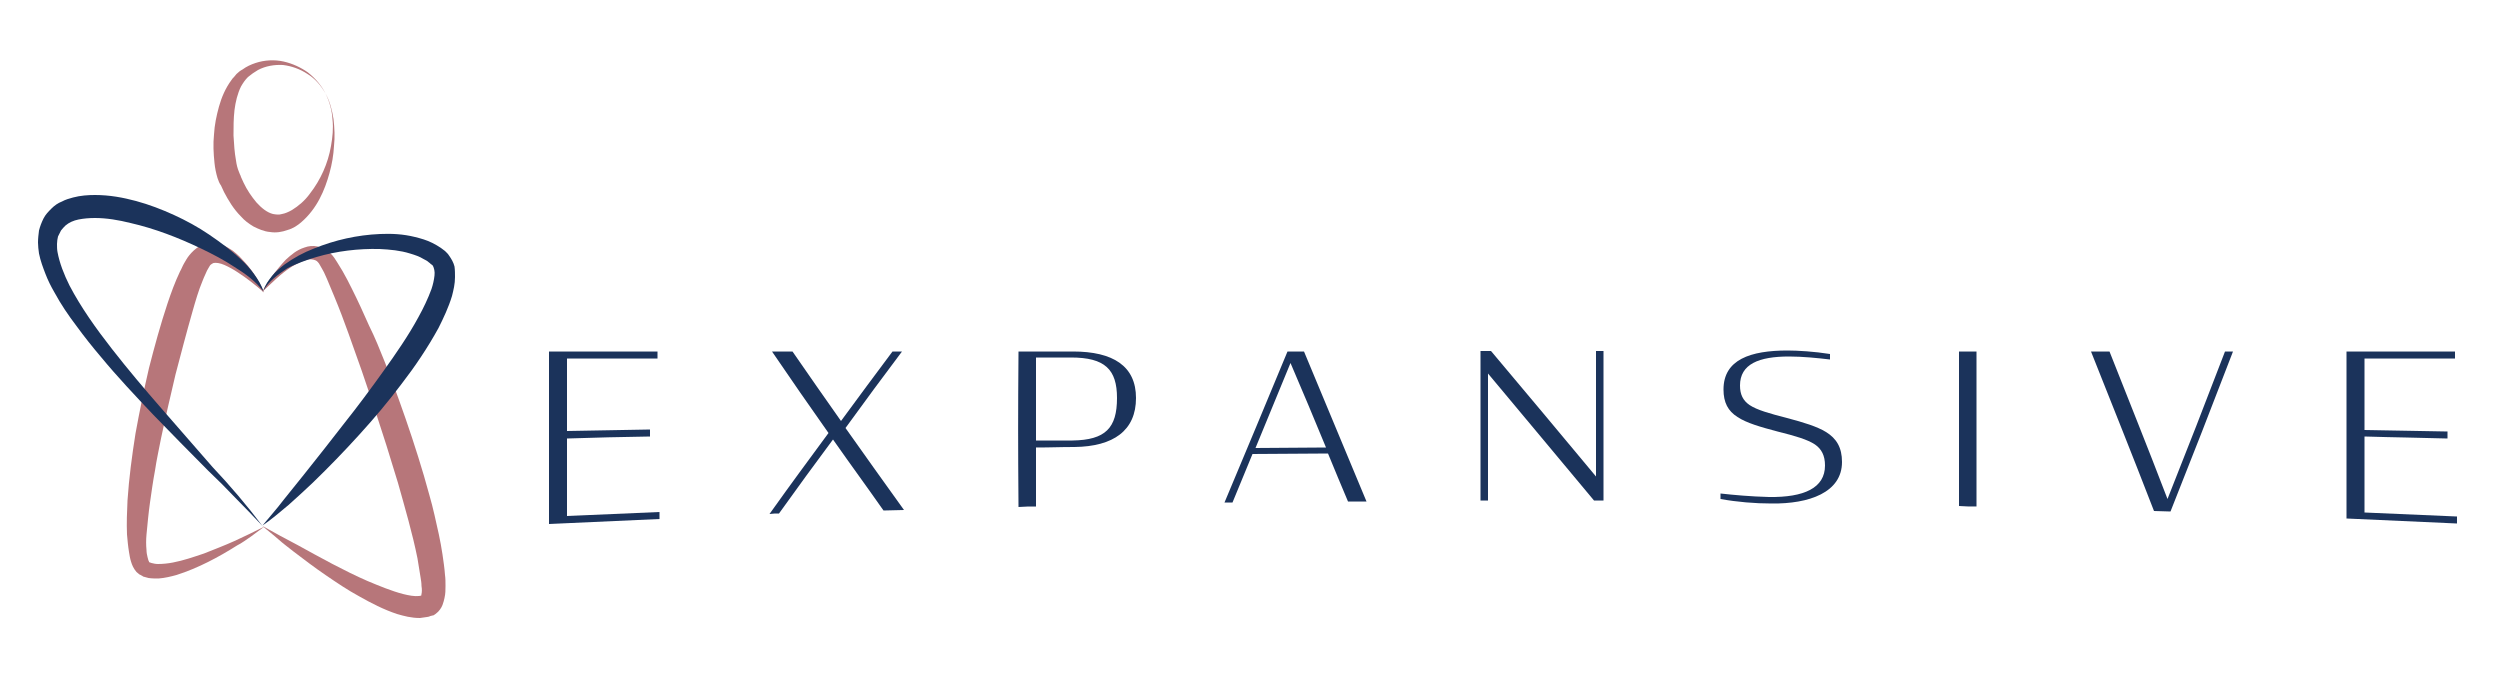
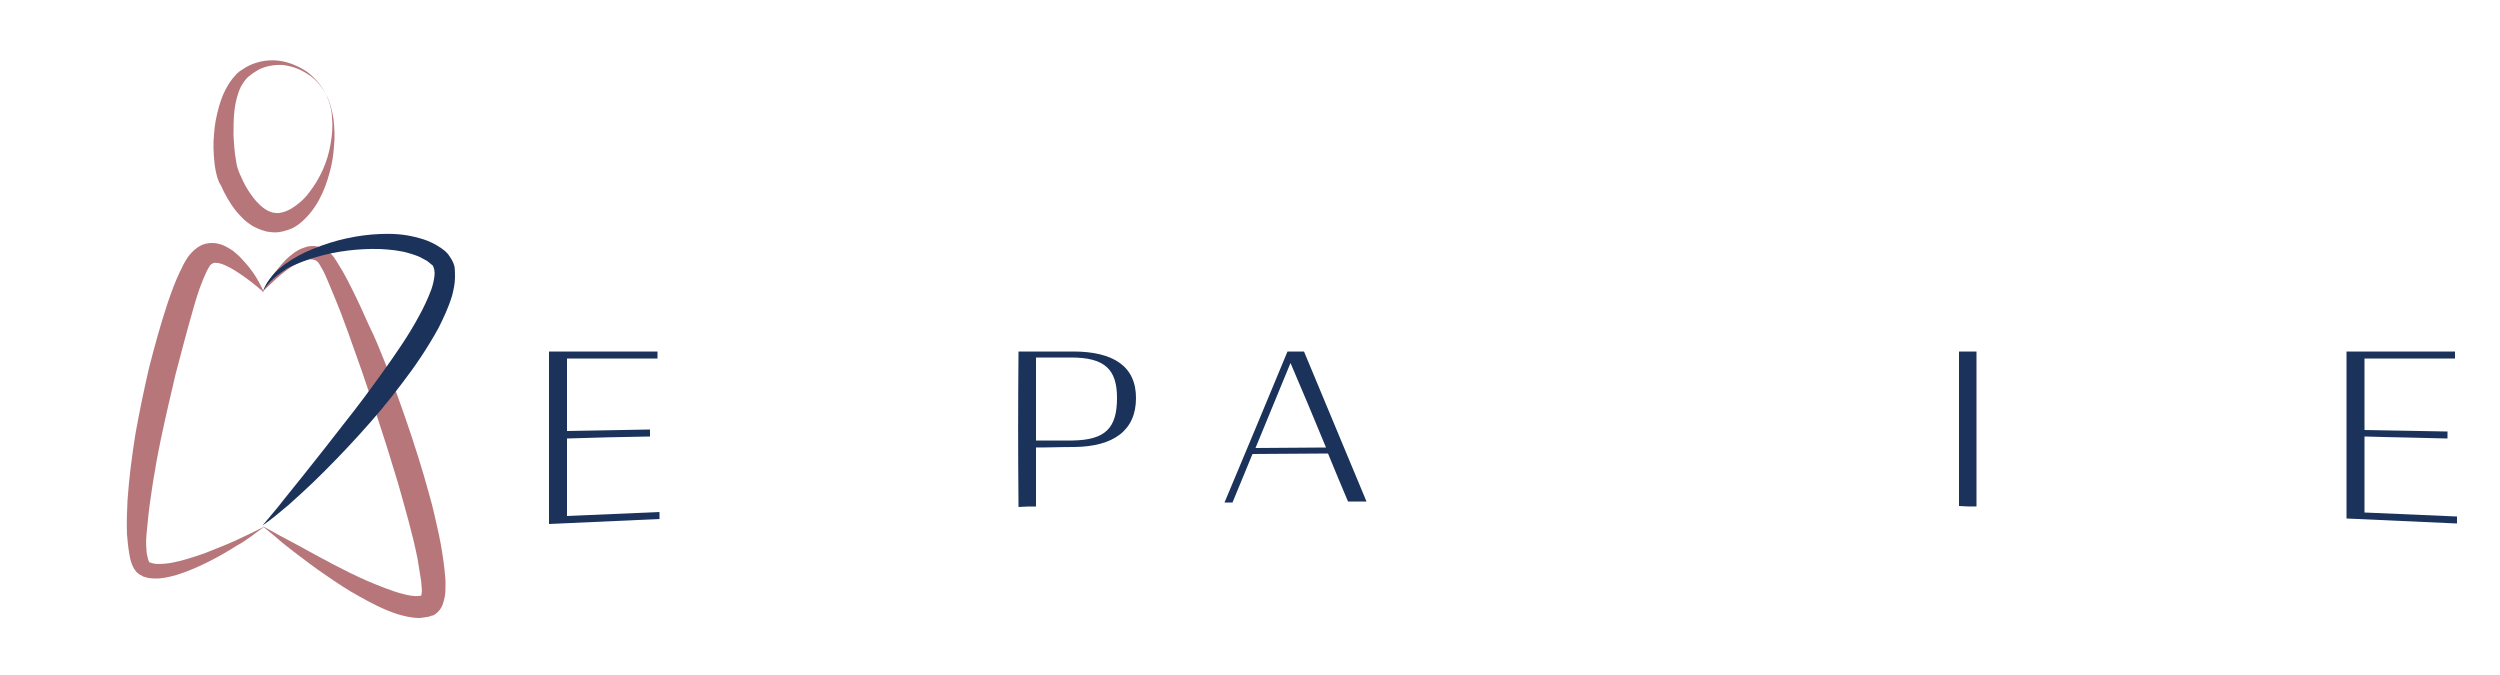
<svg xmlns="http://www.w3.org/2000/svg" id="Camada_1" x="0px" y="0px" viewBox="0 0 500 135" style="enable-background:new 0 0 500 135;" xml:space="preserve">
  <style type="text/css">	.st0{fill:#1B335B;}	.st1{fill:#B7767A;}</style>
  <g>
    <g>
      <g>
        <path class="st0" d="M109.8,70.3c8.7,0,13,0,21.7,0c0,0.5,0,0.8,0,1.4c-7.3,0-10.9,0-18.1,0c0,5.8,0,8.7,0,14.5    c6.7-0.1,10-0.2,16.6-0.3c0,0.5,0,0.8,0,1.4c-6.7,0.1-10,0.2-16.6,0.4c0,6.2,0,9.3,0,15.5c7.4-0.3,11.1-0.5,18.5-0.8    c0,0.5,0,0.8,0,1.4c-8.8,0.4-13.2,0.6-22.1,1C109.8,90.9,109.8,84,109.8,70.3z" />
-         <path class="st0" d="M166.6,87.9c-4.3,5.8-6.5,8.8-10.8,14.8c-0.8,0-1.1,0-1.9,0.1c4.7-6.6,7.1-9.8,11.8-16.2    c-4.5-6.4-6.8-9.7-11.3-16.3c1.7,0,2.5,0,4.1,0c3.9,5.6,5.8,8.4,9.7,13.9c4.1-5.6,6.2-8.4,10.3-13.9c0.8,0,1.1,0,1.9,0    c-4.5,6-6.8,9.1-11.3,15.3c4.7,6.6,7,9.9,11.7,16.4c-1.6,0-2.5,0.1-4.1,0.1C172.7,96.4,170.6,93.6,166.6,87.9z" />
        <path class="st0" d="M203.7,70.3c4.4,0,6.6,0,10.9,0c8,0,12.6,2.9,12.6,9.3c0,6.5-4.5,9.7-12.3,9.8c-3.1,0-4.6,0.1-7.7,0.1    c0,4.7,0,7.1,0,11.8c-1.4,0-2.1,0-3.5,0.1C203.6,88.9,203.6,82.7,203.7,70.3z M214.5,88.1c6.6-0.1,8.9-2.5,8.9-8.5    c0-5.7-2.4-8.1-9.2-8.1c-2.8,0-4.2,0-7,0c0,6.7,0,10,0,16.6C210.1,88.1,211.6,88.1,214.5,88.1z" />
        <path class="st0" d="M257.5,70.3c1.3,0,2,0,3.3,0c5,12,7.5,18,12.5,30c-1.5,0-2.2,0-3.7,0c-1.6-3.8-2.4-5.7-4-9.6    c-6,0-9.1,0.1-15.1,0.1c-1.6,3.9-2.4,5.8-4,9.7c-0.7,0-1,0-1.6,0C250,88.4,252.5,82.3,257.5,70.3z M251.1,89.6    c5.6,0,8.5-0.1,14.1-0.1c-2.8-6.8-4.2-10.1-7.1-16.9C255.3,79.4,253.9,82.8,251.1,89.6z" />
-         <path class="st0" d="M297.6,74.7c0,10.2,0,15.3,0,25.4c-0.6,0-0.9,0-1.5,0c0-11.9,0-17.9,0-29.9c0.8,0,1.3,0,2.1,0    c8.4,10,12.6,15,21,25.1c0-10,0-15,0-25.1c0.6,0,0.9,0,1.5,0c0,12,0,18,0,29.9c-0.8,0-1.1,0-1.9,0    C310.4,90,306.1,84.9,297.6,74.7z" />
-         <path class="st0" d="M344.1,99.8c0-0.4,0-0.7,0-1.1c2.7,0.3,6,0.6,9.7,0.7c7,0.1,11.2-1.8,11.2-6.3c0-2-0.7-3.3-2-4.2    c-1.5-1-3.9-1.7-7.5-2.6c-3.4-0.9-6.2-1.7-8-2.9c-1.9-1.2-2.8-2.9-2.8-5.5c0-6,5.4-7.8,12.8-7.8c2,0,5.4,0.2,8.5,0.7    c0,0.4,0,0.7,0,1.1c-2.5-0.3-5.5-0.6-8.2-0.6c-6,0-9.8,1.5-9.8,5.8c0,1.8,0.6,3,1.9,3.9c1.5,1,4,1.7,7.5,2.6    c3.4,0.9,6,1.7,7.8,2.8c2.1,1.3,3.2,3.1,3.2,6c0,6.1-6.6,8.4-14.1,8.3C351,100.7,347.4,100.4,344.1,99.8z" />
        <path class="st0" d="M391.8,70.3c1.4,0,2.1,0,3.5,0c0,12.4,0,18.6,0,31c-1.4,0-2.1,0-3.5-0.1C391.8,88.8,391.8,82.6,391.8,70.3z" />
-         <path class="st0" d="M418.2,70.3c1.5,0,2.2,0,3.7,0c4.6,11.7,7,17.5,11.6,29.5c4.6-11.6,6.9-17.5,11.5-29.5c0.7,0,1,0,1.6,0    c-5,13-7.5,19.4-12.5,32c-1.3,0-2-0.1-3.3-0.1C425.8,89.3,423.2,82.9,418.2,70.3z" />
        <path class="st0" d="M469.3,70.3c8.7,0,13,0,21.7,0c0,0.6,0,0.8,0,1.4c-7.3,0-10.9,0-18.1,0c0,5.7,0,8.6,0,14.3    c6.7,0.1,10,0.2,16.6,0.3c0,0.6,0,0.8,0,1.4c-6.7-0.2-10-0.2-16.6-0.4c0,6.1,0,9.1,0,15.2c7.4,0.3,11.1,0.5,18.5,0.8    c0,0.6,0,0.8,0,1.4c-8.8-0.4-13.2-0.6-22.1-1C469.3,90.3,469.3,83.6,469.3,70.3z" />
      </g>
    </g>
    <path class="st1" d="M52.5,105.2c2.3,1.3,4.7,2.6,7,3.8c2.3,1.3,4.6,2.5,7,3.8c2.3,1.2,4.7,2.4,7,3.4c2.4,1,4.8,2,7.1,2.6  c1.2,0.3,2.3,0.5,3.2,0.4c0.2,0,0.4-0.1,0.6-0.1c0.1,0,0.1-0.1,0.2-0.1c0,0,0.1,0,0.1,0c0,0,0,0-0.1,0l-0.1,0.1  c-0.3,0.2-0.3,0.3-0.3,0.2c0-0.1,0.1-0.3,0.1-0.5c0.1-0.4,0.1-1,0-1.6c0-0.6-0.1-1.2-0.2-1.8c-0.2-1.2-0.4-2.5-0.6-3.7  c-1-5-2.5-10.1-3.9-15.1c-3-10-6.3-20-9.9-29.9c-0.9-2.5-1.8-4.9-2.8-7.3c-0.5-1.2-1-2.4-1.5-3.6c-0.3-0.6-0.5-1.2-0.8-1.7  c-0.3-0.5-0.6-1.1-0.8-1.4c-0.3-0.4-0.5-0.6-0.9-0.7c-0.3-0.1-0.8-0.2-1.3-0.1c-1,0.2-2.2,0.8-3.2,1.4c-1.1,0.7-2.1,1.5-3.1,2.4  c-1,0.9-1.9,1.8-2.9,2.7c1.3-2.3,2.9-4.5,4.8-6.5c1-0.9,2.1-1.9,3.7-2.4c0.8-0.3,1.7-0.4,2.6-0.2c0.9,0.2,1.8,0.7,2.5,1.3  c0.7,0.6,1,1.2,1.4,1.8c0.4,0.6,0.7,1.2,1.1,1.8c0.7,1.2,1.3,2.4,1.9,3.6c1.2,2.4,2.3,4.8,3.4,7.3C75,67.5,76,70,77,72.5  c1,2.5,1.9,5,2.8,7.5c1.8,5,3.5,10.1,5,15.2c0.7,2.6,1.5,5.1,2.1,7.8c0.6,2.6,1.2,5.2,1.6,7.9c0.2,1.4,0.4,2.7,0.5,4.1  c0.1,0.7,0.1,1.4,0.1,2.2c0,0.8,0,1.5-0.2,2.4c-0.1,0.4-0.2,0.9-0.4,1.4c-0.1,0.3-0.3,0.6-0.5,0.9c-0.2,0.3-0.5,0.6-0.9,0.9  c-0.1,0.1-0.2,0.1-0.3,0.2c-0.1,0.1-0.3,0.1-0.3,0.1l-0.4,0.1c-0.2,0.1-0.5,0.2-0.7,0.2c-0.5,0.1-0.9,0.1-1.4,0.2  c-1.8,0-3.2-0.4-4.6-0.8c-2.7-0.9-5.2-2.2-7.5-3.5c-2.4-1.3-4.6-2.8-6.8-4.3c-2.2-1.5-4.3-3.1-6.4-4.7c-1-0.8-2.1-1.6-3.1-2.5  C54.6,106.9,53.5,106.1,52.5,105.2z" />
    <path class="st1" d="M52.8,58.5c-1.7-1.5-3.5-2.9-5.2-4c-0.9-0.6-1.8-1.1-2.7-1.5c-0.9-0.4-1.7-0.5-2.2-0.4  c-0.2,0.1-0.4,0.2-0.5,0.3c-0.2,0.1-0.3,0.4-0.5,0.7c-0.2,0.3-0.4,0.7-0.6,1.2c-0.2,0.4-0.4,0.9-0.6,1.4c-0.8,1.9-1.4,4-2,6.1  c-1.2,4.2-2.3,8.4-3.4,12.6c-1,4.3-2,8.5-2.9,12.8c-0.4,2.1-0.9,4.3-1.2,6.4c-0.4,2.1-0.7,4.3-1,6.4c-0.3,2.1-0.5,4.3-0.7,6.4  c-0.1,1.1-0.1,2.1,0,3.1c0,0.5,0.1,1,0.2,1.4c0.1,0.4,0.2,0.8,0.3,0.9c0,0,0,0,0,0.1c0,0,0,0,0,0c0,0,0,0,0,0c0,0,0,0,0,0  c0.1,0.1,0.3,0.1,0.5,0.2c0.4,0.1,0.8,0.2,1.3,0.2c0.9,0,2-0.1,3-0.3c2.1-0.4,4.1-1.1,6.2-1.8c2-0.8,4.1-1.6,6.1-2.5  c2-0.9,4-1.9,6-2.9c-0.9,0.7-1.8,1.3-2.7,2c-0.9,0.6-1.8,1.3-2.8,1.8c-1.9,1.2-3.8,2.3-5.8,3.3c-2,1-4.1,1.9-6.3,2.6  c-1.1,0.3-2.3,0.6-3.6,0.7c-0.6,0-1.3,0-2-0.1c-0.4-0.1-0.7-0.2-1.1-0.3l-0.1-0.1l-0.2-0.1c-0.1-0.1-0.2-0.1-0.4-0.2  c-0.2-0.2-0.4-0.3-0.6-0.5c-0.6-0.7-0.9-1.4-1.1-2.1c-0.2-0.6-0.3-1.3-0.4-1.9c-0.2-1.2-0.3-2.4-0.4-3.5c-0.1-2.3,0-4.6,0.1-6.8  c0.3-4.5,0.9-9,1.6-13.4c0.8-4.4,1.7-8.8,2.7-13.1c1.1-4.3,2.3-8.7,3.7-12.9c0.7-2.1,1.5-4.3,2.5-6.4c0.3-0.5,0.5-1.1,0.8-1.6  c0.3-0.5,0.6-1.1,1.1-1.7c0.5-0.6,1.1-1.2,1.9-1.7c0.8-0.5,1.7-0.7,2.6-0.7c1.8,0,3,0.8,4.1,1.5c0.5,0.4,1,0.8,1.4,1.2  c0.4,0.4,0.8,0.9,1.2,1.3C50.7,54.4,51.9,56.4,52.8,58.5z" />
    <path class="st0" d="M52.7,58.1c0.3-1.1,1-2,1.7-2.9c0.7-0.9,1.6-1.6,2.5-2.3c1.8-1.3,3.8-2.4,5.9-3.2c4.2-1.7,8.6-2.7,13.2-2.9  c2.3-0.1,4.6,0,7,0.6c1.2,0.3,2.3,0.6,3.5,1.2c0.6,0.3,1.1,0.6,1.7,1c0.3,0.2,0.5,0.4,0.8,0.6c0.1,0.1,0.2,0.2,0.4,0.4  c0.1,0.1,0.3,0.3,0.4,0.5c0.5,0.7,0.9,1.4,1.1,2.2C91,54,91,54.8,91,55.4c0,1.4-0.3,2.6-0.6,3.8c-0.7,2.3-1.7,4.4-2.7,6.4  c-2.2,4-4.7,7.7-7.4,11.2c-2.7,3.6-5.5,6.9-8.5,10.2c-3,3.3-6,6.4-9.2,9.5c-1.6,1.5-3.2,3-4.9,4.5c-1.7,1.4-3.4,2.9-5.2,4.1  c0.7-0.8,1.4-1.7,2.1-2.5c0.7-0.8,1.4-1.7,2.1-2.6l4.1-5.1c2.7-3.4,5.4-6.8,8.1-10.3c2.7-3.4,5.3-6.9,7.8-10.4  c2.5-3.5,5-7.1,7-10.8c1-1.8,1.9-3.7,2.6-5.6c0.3-0.9,0.5-1.8,0.6-2.7c0.1-0.8-0.1-1.5-0.3-1.9c0-0.1-0.1-0.1-0.1-0.1  c0-0.1-0.1-0.1-0.2-0.2c-0.2-0.1-0.3-0.3-0.5-0.4c-0.3-0.3-0.7-0.5-1.1-0.7c-0.8-0.5-1.7-0.8-2.7-1.1c-1.9-0.6-4-0.8-6.1-0.9  c-4.2-0.1-8.5,0.4-12.6,1.6c-1,0.3-2,0.6-3,1c-1,0.4-2,0.8-2.9,1.3C55.6,54.9,53.8,56.2,52.7,58.1z" />
-     <path class="st0" d="M52.5,105.2c-1.8-1.9-3.6-3.8-5.4-5.6c-1.8-1.9-3.6-3.7-5.5-5.5c-3.7-3.7-7.3-7.4-10.9-11.1  c-3.6-3.8-7.2-7.6-10.5-11.6c-1.7-2-3.3-4-4.9-6.2c-1.6-2.1-3.1-4.3-4.4-6.7c-0.7-1.2-1.3-2.4-1.8-3.7c-0.5-1.3-1-2.6-1.3-4.1  c-0.1-0.7-0.2-1.5-0.2-2.2c0-0.8,0.1-1.6,0.2-2.4c0.2-0.8,0.5-1.6,0.9-2.4c0.4-0.8,1-1.4,1.6-2c0.6-0.6,1.3-1.1,2.1-1.4  c0.7-0.4,1.5-0.6,2.2-0.8c1.5-0.4,3-0.5,4.4-0.5c2.9,0,5.6,0.5,8.2,1.2c2.6,0.7,5.2,1.7,7.6,2.8c2.4,1.1,4.8,2.4,7,3.9  c2.2,1.5,4.4,3.1,6.3,4.9c1,0.9,1.9,1.9,2.7,3c0.8,1.1,1.5,2.2,1.9,3.5c-1.6-2.1-3.7-3.6-5.8-4.9c-2.1-1.4-4.4-2.6-6.7-3.7  c-4.6-2.2-9.3-4-14.1-5.1c-2.4-0.6-4.8-1-7.1-1c-1.2,0-2.3,0.1-3.3,0.3c-1,0.2-1.9,0.6-2.6,1.2c-0.3,0.3-0.6,0.6-0.9,1  c-0.2,0.4-0.4,0.8-0.6,1.2c-0.1,0.4-0.2,1-0.2,1.5c0,0.5,0,1.1,0.1,1.6c0.4,2.2,1.3,4.5,2.4,6.7c2.3,4.4,5.3,8.6,8.5,12.7  c3.2,4.1,6.5,8,9.9,11.9c3.4,3.9,6.8,7.8,10.2,11.7C46,97.1,49.4,101.1,52.5,105.2z" />
-     <path class="st1" d="M65.1,18.7c-0.9-1.6-2.1-3-3.6-3.9c-1.5-1-3.2-1.6-4.9-1.8c-1.7-0.1-3.5,0.2-5,1c-0.7,0.4-1.4,0.9-2,1.4  c-0.6,0.6-1,1.2-1.4,1.9c-0.7,1.4-1.1,3.1-1.3,4.7c-0.2,1.7-0.2,3.4-0.2,5.1c0.1,1.7,0.2,3.4,0.5,5c0.1,0.8,0.3,1.6,0.6,2.3  c0.1,0.2,0.1,0.3,0.2,0.5l0.1,0.2l0.1,0.3c0.2,0.4,0.3,0.7,0.5,1.1c0.7,1.5,1.6,2.8,2.6,4c1,1.1,2.1,2,3.3,2.3  c0.6,0.1,1.2,0.2,1.8,0c0.6-0.1,1.3-0.4,2-0.8c1.3-0.8,2.6-1.9,3.6-3.3c2.1-2.7,3.6-6,4.2-9.5c0.3-1.7,0.5-3.5,0.3-5.3  C66.4,22.1,65.9,20.3,65.1,18.7z M65.1,18.7c0.9,1.6,1.3,3.3,1.6,5.1c0.2,1.8,0.3,3.6,0.1,5.4c-0.1,1.8-0.4,3.6-0.9,5.4  c-0.5,1.8-1.1,3.5-2,5.2c-0.9,1.7-2.1,3.3-3.6,4.6c-0.8,0.7-1.7,1.3-2.8,1.6c-1.1,0.4-2.3,0.6-3.5,0.4c-1.2-0.1-2.3-0.6-3.3-1.1  c-1-0.6-1.8-1.2-2.5-2c-1.5-1.5-2.5-3.2-3.4-4.9c-0.2-0.4-0.4-0.9-0.6-1.3L44,36.8l-0.2-0.4c-0.1-0.3-0.2-0.5-0.3-0.8  c-0.3-1-0.5-2-0.6-3c-0.2-1.9-0.3-3.8-0.1-5.7c0.1-1.9,0.5-3.8,1-5.6c0.5-1.8,1.3-3.7,2.5-5.3c0.1-0.2,0.3-0.4,0.5-0.6  c0.2-0.2,0.3-0.4,0.5-0.6c0.4-0.4,0.8-0.7,1.2-0.9c0.8-0.6,1.7-1,2.6-1.3c1.8-0.6,3.8-0.7,5.6-0.3c1.8,0.4,3.5,1.2,4.9,2.2  C63.1,15.7,64.3,17.1,65.1,18.7z" />
+     <path class="st1" d="M65.1,18.7c-0.9-1.6-2.1-3-3.6-3.9c-1.5-1-3.2-1.6-4.9-1.8c-1.7-0.1-3.5,0.2-5,1c-0.7,0.4-1.4,0.9-2,1.4  c-0.6,0.6-1,1.2-1.4,1.9c-0.7,1.4-1.1,3.1-1.3,4.7c-0.2,1.7-0.2,3.4-0.2,5.1c0.1,1.7,0.2,3.4,0.5,5c0.1,0.8,0.3,1.6,0.6,2.3  c0.1,0.2,0.1,0.3,0.2,0.5l0.1,0.2c0.2,0.4,0.3,0.7,0.5,1.1c0.7,1.5,1.6,2.8,2.6,4c1,1.1,2.1,2,3.3,2.3  c0.6,0.1,1.2,0.2,1.8,0c0.6-0.1,1.3-0.4,2-0.8c1.3-0.8,2.6-1.9,3.6-3.3c2.1-2.7,3.6-6,4.2-9.5c0.3-1.7,0.5-3.5,0.3-5.3  C66.4,22.1,65.9,20.3,65.1,18.7z M65.1,18.7c0.9,1.6,1.3,3.3,1.6,5.1c0.2,1.8,0.3,3.6,0.1,5.4c-0.1,1.8-0.4,3.6-0.9,5.4  c-0.5,1.8-1.1,3.5-2,5.2c-0.9,1.7-2.1,3.3-3.6,4.6c-0.8,0.7-1.7,1.3-2.8,1.6c-1.1,0.4-2.3,0.6-3.5,0.4c-1.2-0.1-2.3-0.6-3.3-1.1  c-1-0.6-1.8-1.2-2.5-2c-1.5-1.5-2.5-3.2-3.4-4.9c-0.2-0.4-0.4-0.9-0.6-1.3L44,36.8l-0.2-0.4c-0.1-0.3-0.2-0.5-0.3-0.8  c-0.3-1-0.5-2-0.6-3c-0.2-1.9-0.3-3.8-0.1-5.7c0.1-1.9,0.5-3.8,1-5.6c0.5-1.8,1.3-3.7,2.5-5.3c0.1-0.2,0.3-0.4,0.5-0.6  c0.2-0.2,0.3-0.4,0.5-0.6c0.4-0.4,0.8-0.7,1.2-0.9c0.8-0.6,1.7-1,2.6-1.3c1.8-0.6,3.8-0.7,5.6-0.3c1.8,0.4,3.5,1.2,4.9,2.2  C63.1,15.7,64.3,17.1,65.1,18.7z" />
  </g>
</svg>